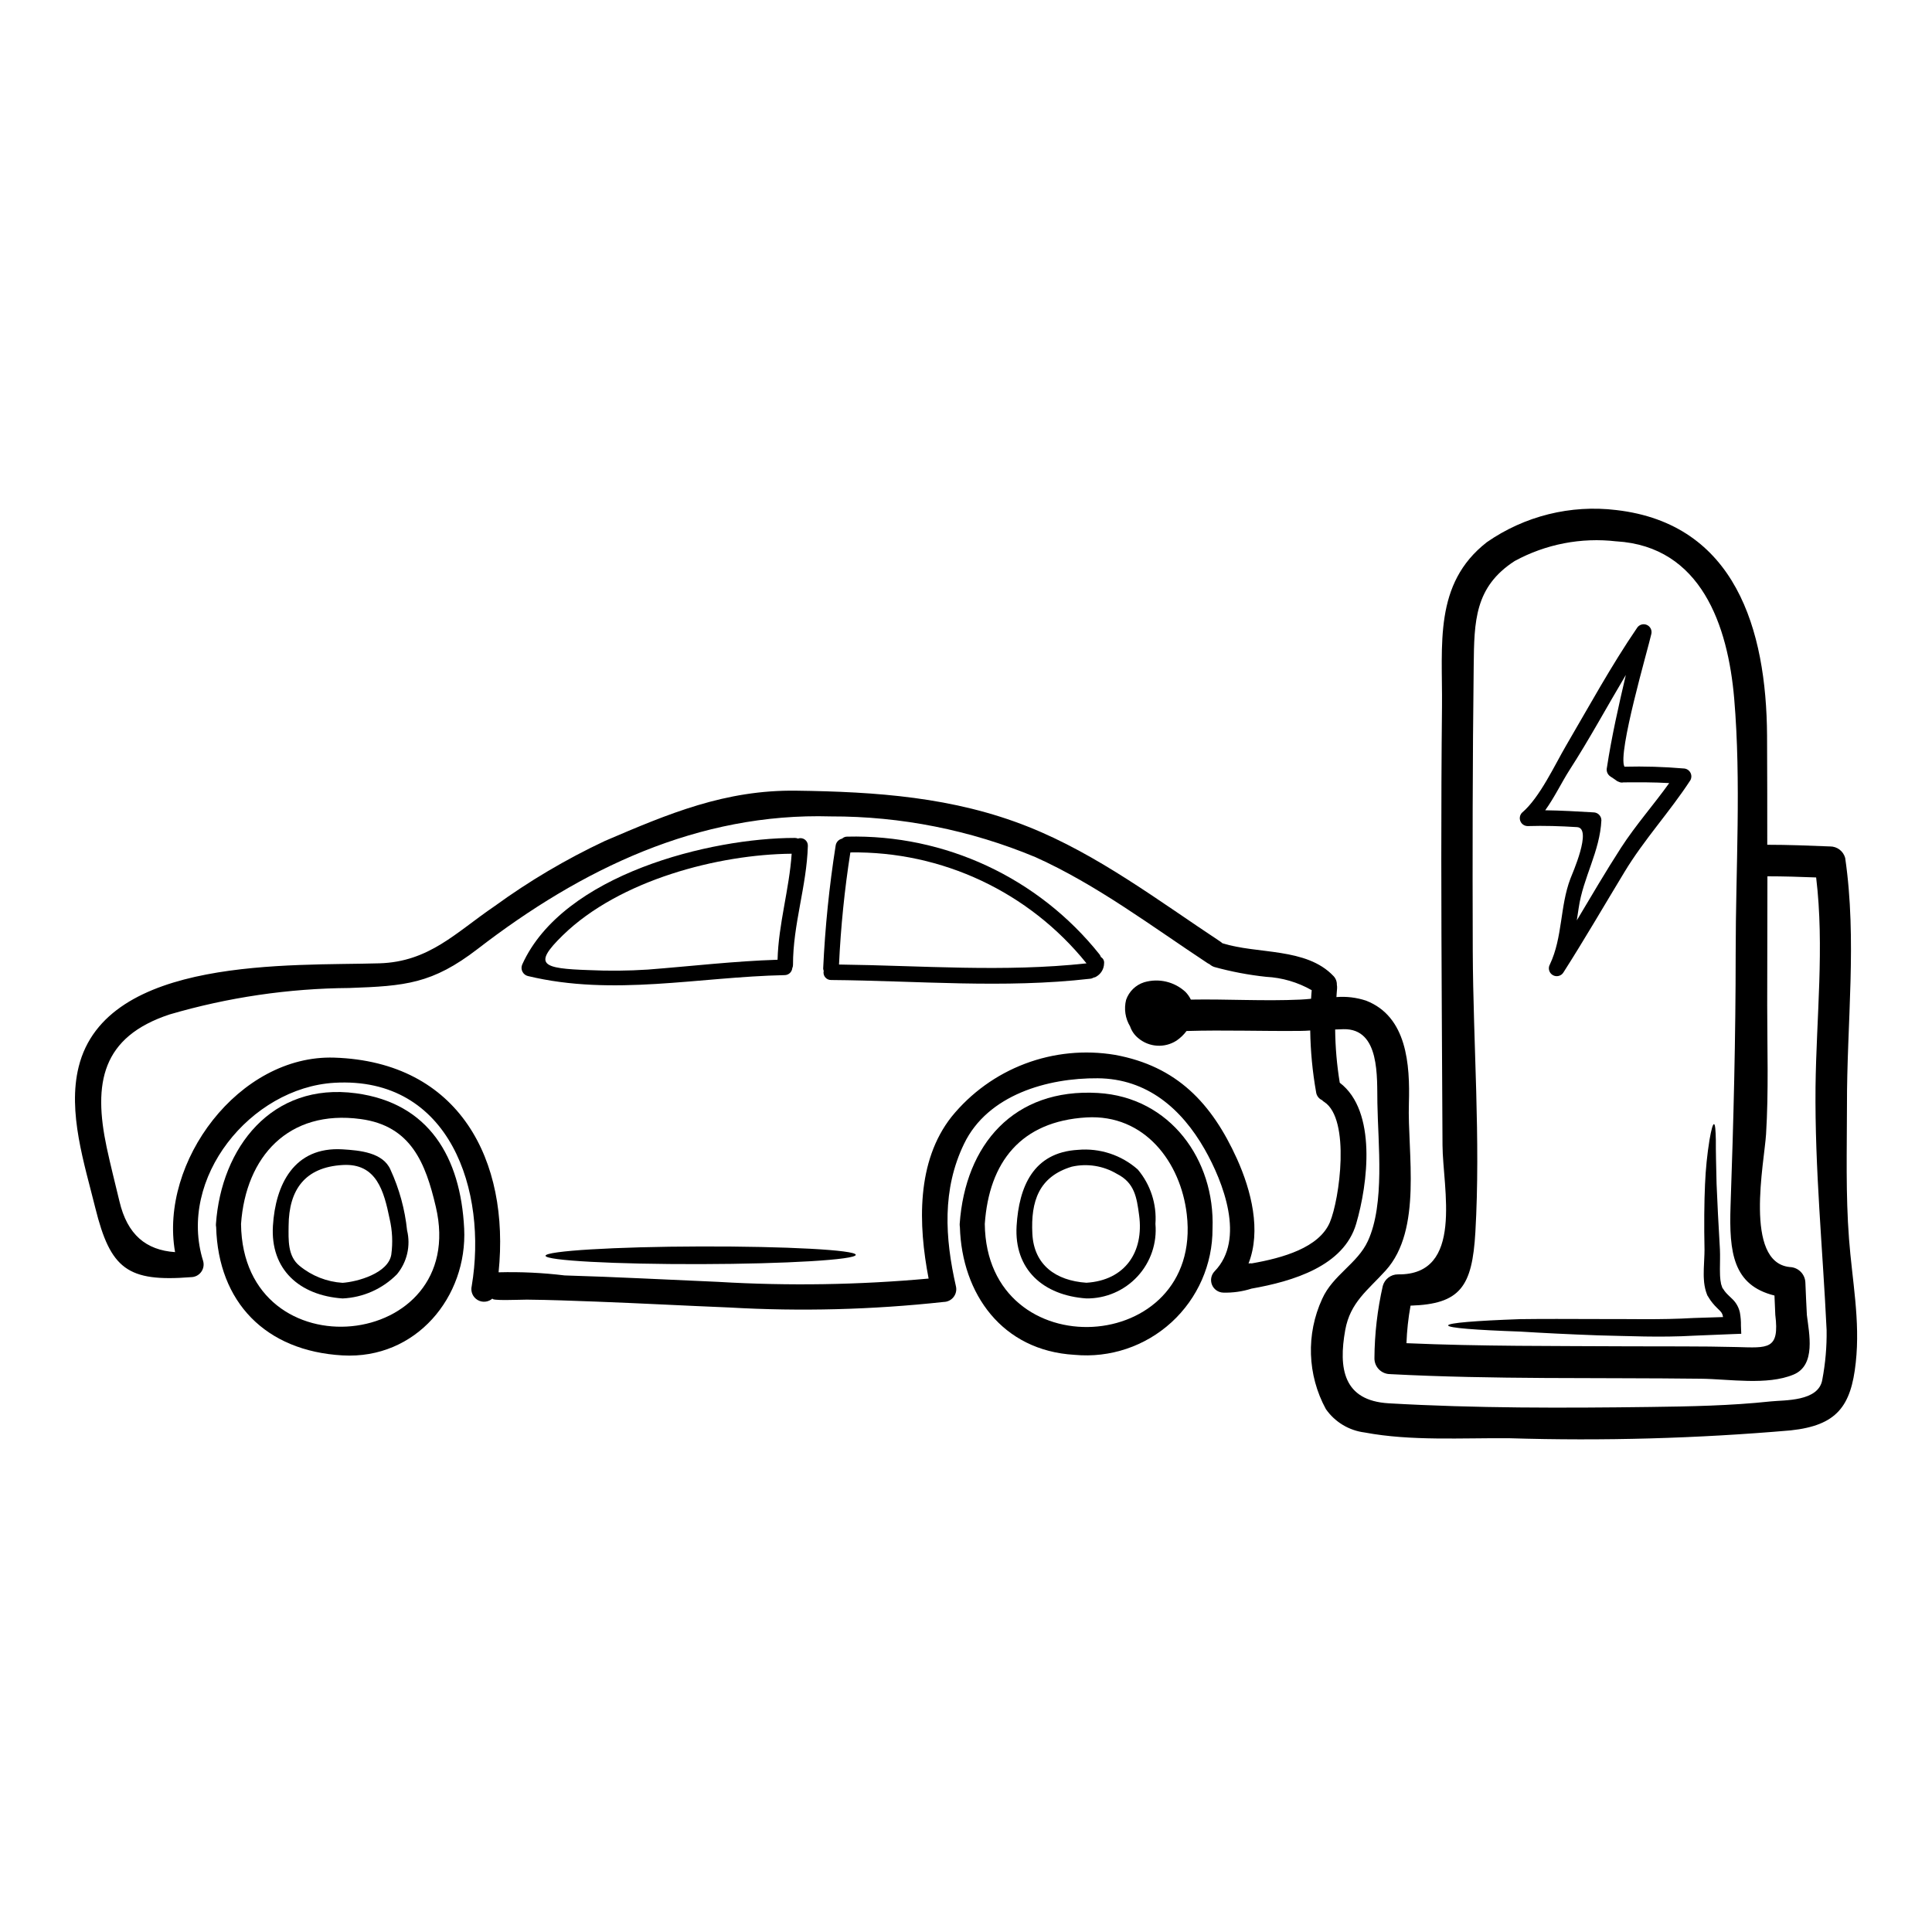
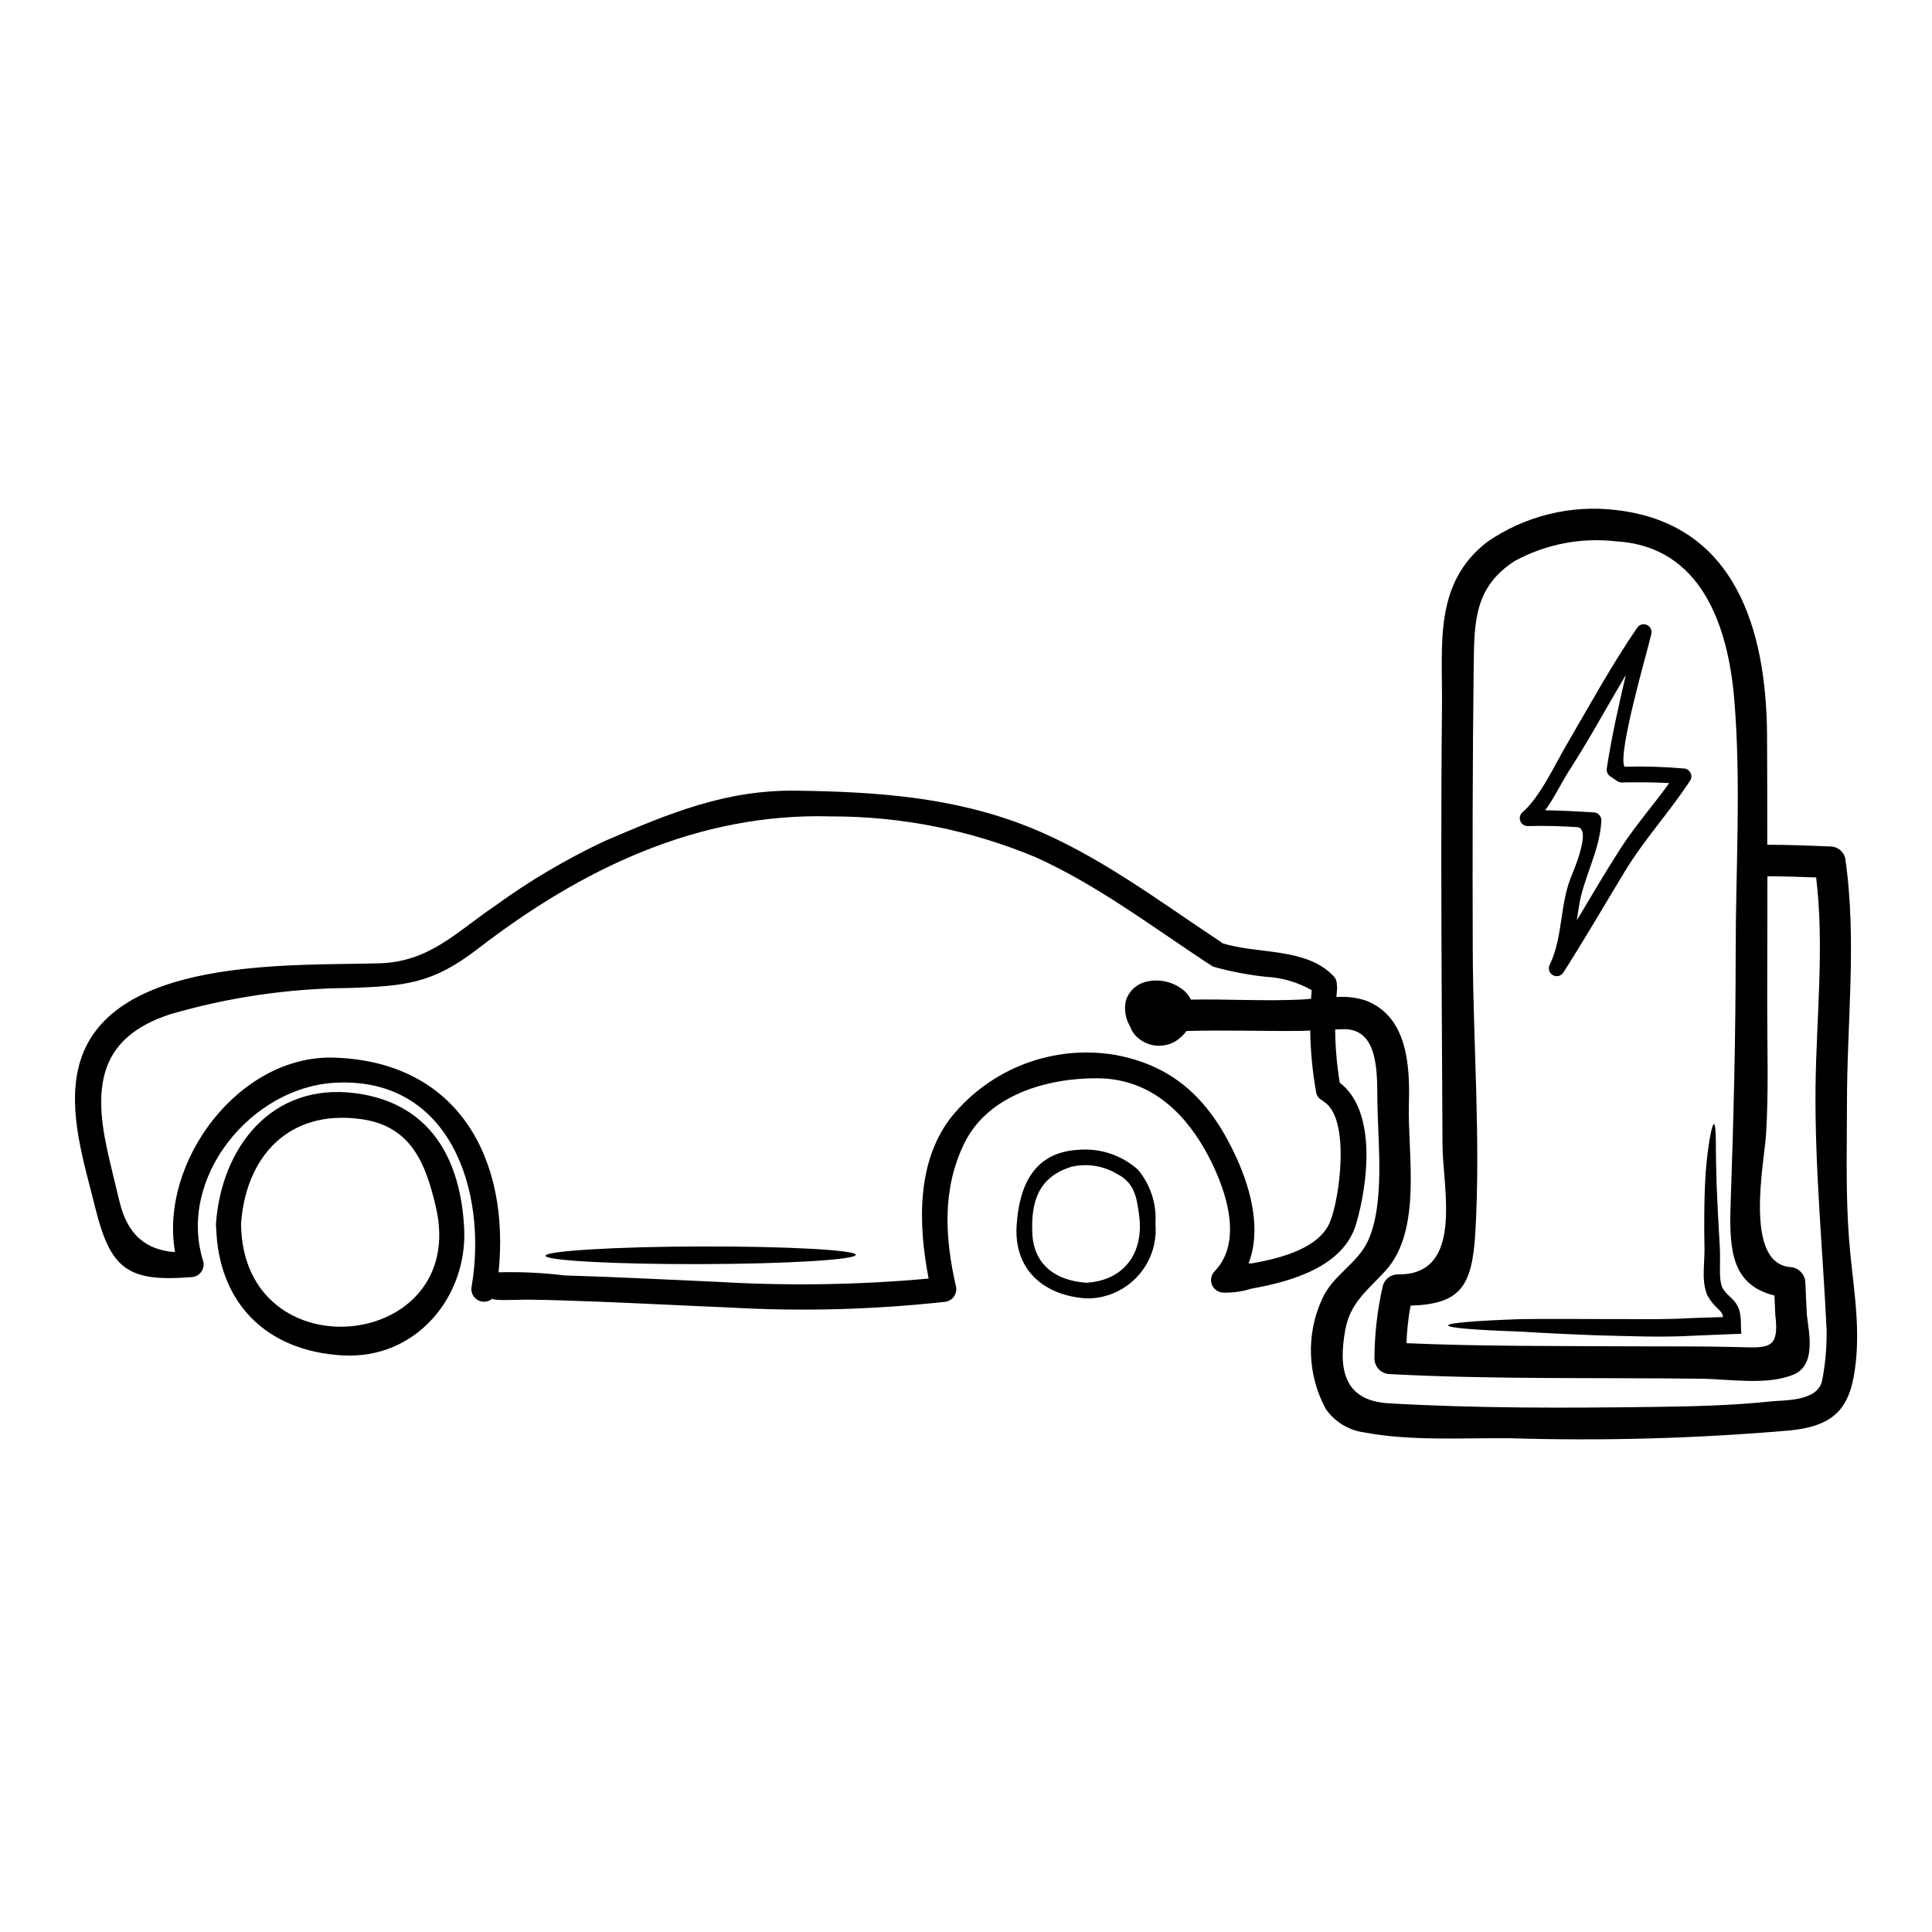
<svg xmlns="http://www.w3.org/2000/svg" fill="#000000" width="800px" height="800px" version="1.1" viewBox="144 144 512 512">
  <g>
    <path d="m634 472.22c0.832 11.113 3.019 21.695 1.797 32.863-1.246 11.668-5.07 16.68-17.262 17.984-24.805 2.144-49.711 2.84-74.594 2.078-12.441-0.109-26.02 0.789-38.297-1.523-4.152-0.52-7.887-2.773-10.281-6.207-4.918-9.035-5.277-19.863-0.969-29.207 2.824-6.316 9.34-9.312 12.109-15.324 4.543-9.84 2.684-25.801 2.519-36.523-0.137-6.762 0.789-19.812-8.977-19.617l-2.215 0.082v0.004c0.047 4.727 0.457 9.441 1.219 14.102 9.891 7.512 7.453 26.824 4.348 37.391-3.269 11.195-16.734 15.242-27.766 17.18l0.004 0.004c-2.398 0.762-4.91 1.117-7.426 1.051-1.328-0.027-2.512-0.836-3.016-2.062-0.504-1.227-0.234-2.637 0.688-3.59 8.23-8.449 2.297-23.664-2.633-32.34-6.125-10.723-15.242-18.703-28.34-18.812-13.246-0.109-29.148 4.352-35.426 17.375-5.844 12.082-5.07 24.91-2.16 37.715 0.246 0.996 0.027 2.051-0.602 2.863-0.625 0.816-1.586 1.301-2.613 1.32-18.887 2.066-37.918 2.559-56.887 1.469-11.695-0.473-23.414-1.109-35.137-1.551-6.148-0.223-12.301-0.473-18.453-0.527-1.996 0-9.949 0.395-9.055-0.363h0.004c-1.082 1.023-2.711 1.215-3.996 0.465-1.289-0.75-1.93-2.258-1.574-3.703 4.211-25.047-5.625-55.672-36.41-53.867-22.195 1.332-41.676 25.301-34.746 47.301l-0.004-0.004c0.262 1 0.051 2.066-0.578 2.891-0.629 0.824-1.602 1.309-2.637 1.32-16.848 1.332-21.363-2.16-25.379-18.344-2.859-11.582-7.398-25.383-4.41-37.391 7.262-29.375 56.418-26.742 79.719-27.434 13.191-0.395 20.285-8.203 30.48-15.129h0.004c9.176-6.676 18.965-12.465 29.234-17.293 16.984-7.285 31.922-13.574 50.707-13.328 21.141 0.281 41.723 1.664 61.57 9.59 18.344 7.316 34.523 19.617 50.871 30.426 0.191 0.137 0.363 0.277 0.527 0.418 9.254 2.938 22.195 1.078 29.398 8.66h0.004c0.617 0.625 0.949 1.48 0.918 2.359 0.062 0.32 0.078 0.648 0.055 0.973-0.082 0.789-0.109 1.523-0.168 2.269v0.004c2.648-0.215 5.316 0.109 7.844 0.941 10.859 4.211 11.668 16.926 11.359 27.238-0.414 13.078 3.656 33.457-6.152 44.281-4.723 5.234-9.391 8.395-10.723 15.797-1.801 10.086-0.555 18.703 11.555 19.398 23.027 1.328 46.16 1.27 69.242 0.969 10.629-0.137 21.336-0.336 31.926-1.469 3.602-0.395 12.773 0.109 13.715-5.793v-0.004c0.82-4.32 1.199-8.711 1.137-13.105-1.023-21.562-3.148-42.73-2.938-64.426 0.219-18.5 2.383-37.105 0.164-55.531-4.293-0.164-8.617-0.305-12.914-0.305-0.027 11.387-0.055 22.805-0.055 34.191s0.395 22.777-0.305 34.141c-0.445 7.394-5.961 33.973 6.262 35.215l0.004 0.004c2.273 0.059 4.098 1.887 4.156 4.156 0.109 2.859 0.246 5.711 0.395 8.566 0.582 4.848 2.469 13.273-3.519 15.77-7.012 2.938-17.121 1.18-24.578 1.105-27.434-0.332-54.918 0.219-82.324-1.219v-0.004c-1.113 0.004-2.184-0.441-2.969-1.23-0.785-0.789-1.223-1.863-1.211-2.977 0.039-6.453 0.785-12.883 2.215-19.172 0.496-1.801 2.129-3.047 3.992-3.051 17.68 0.281 11.887-22.914 11.832-34.242-0.055-11.914-0.121-23.828-0.191-35.746-0.137-26.848-0.223-53.672 0.055-80.496 0.164-16.379-2.269-32.504 11.859-43.531v-0.004c10.016-6.969 22.246-10.008 34.359-8.531 31.531 3.656 39.754 31.645 39.926 59.742 0.055 9.645 0.055 19.312 0.055 28.957 5.543 0 11.082 0.219 16.625 0.445l0.004-0.004c1.875-0.016 3.527 1.238 4.019 3.047 3.188 21.805 0.418 43.754 0.473 65.672-0.016 11.691-0.352 23.523 0.539 35.188zm-29.762 28.762c8.312 0.219 11.387 0.789 10.234-8.535-0.082-1.719-0.137-3.41-0.219-5.117-10.945-2.711-12.051-11.332-11.641-23.719 0.789-22.387 1.359-44.637 1.359-67.059 0-22.332 1.496-45.223-0.395-67.473-1.664-19.23-8.703-40.262-31.227-41.621l-0.004 0.008c-9.301-1.09-18.707 0.73-26.934 5.207-10.629 6.871-10.727 15.961-10.863 27.711-0.309 25.258-0.336 50.488-0.25 75.719 0.109 24.605 2.106 49.879 0.691 74.426-0.836 14.465-3.992 19.066-17.18 19.48-0.598 3.285-0.961 6.613-1.082 9.949 19.648 0.859 39.293 0.719 58.965 0.832 9.504 0.055 19.039-0.055 28.543 0.191zm-107.81-33.059c2.578-6.094 5.488-27.293-1.469-31.883-0.23-0.125-0.438-0.293-0.609-0.496-0.863-0.383-1.461-1.195-1.574-2.133-0.957-5.391-1.477-10.848-1.555-16.32-0.859 0.055-1.688 0.109-2.547 0.109-10.09 0.109-20.172-0.277-30.234 0.027h0.004c-0.738 0.992-1.637 1.855-2.66 2.551-3.16 2.031-7.273 1.762-10.141-0.664-1-0.812-1.746-1.891-2.16-3.106-1.277-2.113-1.66-4.648-1.055-7.039 0.773-2.227 2.551-3.957 4.801-4.664 3.836-1.125 7.977-0.16 10.918 2.547 0.59 0.602 1.074 1.293 1.441 2.051 9.699-0.164 19.367 0.445 29.066 0 0.859-0.055 1.828-0.109 2.797-0.219 0.055-0.746 0.082-1.496 0.164-2.269l0.004-0.004c-3.695-2.109-7.832-3.324-12.078-3.543-4.637-0.492-9.227-1.363-13.719-2.602-0.461-0.148-0.887-0.395-1.246-0.719-0.184-0.082-0.359-0.176-0.527-0.281-14.824-9.781-29.398-20.809-45.656-28.121h-0.004c-17.172-7.168-35.602-10.836-54.211-10.789-35.109-1.023-66.086 13.91-93.574 35.109-12.051 9.281-19.23 9.84-34.027 10.363-16.121 0.117-32.152 2.477-47.625 7.008-18.031 5.957-20.281 18.207-16.68 35.223 1.027 4.793 2.242 9.527 3.383 14.297 2.078 8.84 7.039 12.941 14.742 13.469-4.211-23.887 16.926-52.348 42.176-51.543 33.25 1.082 46.578 27.324 43.559 56.891h-0.004c5.848-0.156 11.703 0.121 17.512 0.828 13.633 0.395 27.27 1.133 40.898 1.715v0.004c18.516 1.09 37.086 0.793 55.555-0.887-2.754-14.273-3.293-31.035 6.098-42.902 5.129-6.312 11.836-11.152 19.441-14.031 7.602-2.875 15.836-3.688 23.855-2.348 16.402 2.996 25.633 12.805 32.309 27.516 3.824 8.477 6.488 19.066 3.078 27.766 0.289-0.051 0.59-0.059 0.883-0.027 8.191-1.434 17.809-4.148 20.672-10.883z" />
    <path d="m605.37 495.36 0.082 2.106-2.215 0.082c-3.324 0.137-6.734 0.277-10.234 0.418-9.09 0.527-17.648 0.082-25.488-0.082-7.789-0.281-14.773-0.637-20.645-1-11.809-0.414-19.094-0.969-19.094-1.633 0-0.664 7.289-1.246 19.066-1.664 5.902-0.082 12.988-0.055 20.781-0.027 7.758-0.055 16.32 0.25 25.215-0.277l7.785-0.246c0.008-0.051-0.004-0.102-0.027-0.145-0.07-0.547-0.324-1.055-0.719-1.438-0.441-0.496-1.359-1.27-2.023-2.133-0.359-0.43-0.684-0.883-0.969-1.359l-0.219-0.359-0.109-0.164-0.059-0.086-0.137-0.332-0.004-0.031-0.027-0.055-0.219-0.637h-0.004c-0.316-1.055-0.504-2.144-0.555-3.246-0.082-1.023-0.027-1.914-0.027-2.824 0.055-1.797 0.191-3.519 0.191-5.016-0.137-6.598-0.082-12.551 0.141-17.512h0.004c0.164-3.898 0.559-7.785 1.18-11.637 0.473-2.688 0.863-4.156 1.18-4.156 0.32 0 0.445 1.551 0.5 4.266-0.027 2.715 0.082 6.652 0.191 11.555 0.191 4.875 0.5 10.723 0.887 17.348 0.082 1.855 0 3.519 0 5.207 0.027 0.832 0 1.664 0.082 2.441h0.004c0.02 0.352 0.066 0.703 0.141 1.051 0.027 0.344 0.109 0.68 0.246 1l0.164 0.496 0.055 0.086 0.164 0.219h0.004c0.188 0.312 0.402 0.609 0.637 0.887 0.473 0.582 1.027 1.027 1.887 1.887 0.969 0.961 1.633 2.184 1.914 3.516 0.207 1.156 0.301 2.324 0.273 3.496z" />
    <path d="m590.16 347.65c0.738 0.016 1.418 0.414 1.785 1.055 0.371 0.641 0.375 1.43 0.016 2.074-5.461 8.395-12.277 15.711-17.484 24.355-5.375 8.867-10.559 17.816-16.137 26.547v0.004c-0.586 0.98-1.855 1.305-2.84 0.727-0.988-0.578-1.328-1.84-0.762-2.832 3.41-7.207 2.633-15.352 5.434-22.723 0.418-1.137 5.902-13.383 1.773-13.66-4.41-0.277-8.703-0.414-13.133-0.277-0.832-0.02-1.574-0.523-1.891-1.293-0.32-0.766-0.152-1.648 0.422-2.25 4.723-3.992 8.727-12.75 11.719-17.848 6.125-10.473 11.918-21.09 18.762-31.117 0.543-0.867 1.637-1.215 2.582-0.816 0.945 0.402 1.457 1.426 1.211 2.422-0.887 4.019-9.004 31.617-7.121 35.164 5.227-0.133 10.457 0.023 15.664 0.469zm-3.793 3.879c-4.047-0.246-8.066-0.219-12.109-0.191l-0.004-0.004c-0.418 0.105-0.859 0.055-1.242-0.137-0.109-0.027-0.215-0.074-0.309-0.137h-0.055c-0.609-0.445-1.219-0.863-1.859-1.273v-0.004c-0.785-0.504-1.16-1.453-0.941-2.359 1.246-8.172 3.102-16.402 5.016-24.551-4.988 8.367-9.617 16.957-14.906 25.16-2.051 3.188-4.019 7.316-6.461 10.699 4.269 0.055 8.508 0.305 12.805 0.555h0.004c1.137 0.02 2.059 0.938 2.078 2.078-0.395 8.312-4.848 15.18-6.016 23.246-0.164 1.109-0.332 2.215-0.5 3.297 3.852-6.453 7.652-12.941 11.723-19.258 3.922-6.043 8.645-11.367 12.773-17.133z" />
-     <path d="m434.96 433.65c19.148 1.109 31.062 17.734 30.371 35.941v-0.004c0.043 9.441-3.91 18.461-10.875 24.836-6.969 6.371-16.301 9.504-25.703 8.621-19.199-1.109-29.844-16.18-30.371-33.852v0.004c-0.047-0.277-0.062-0.555-0.055-0.832 1.469-21.027 14.328-36.02 36.633-34.715zm-29.98 34.719c0.445 38.492 57.914 35.055 53.531-2.551-1.605-13.801-11.168-26.598-26.598-25.688-17.348 1.027-25.797 11.805-26.934 28.238z" />
    <path d="m450.2 468.34c0.453 5.109-1.277 10.172-4.762 13.934-3.484 3.766-8.398 5.883-13.527 5.824-11.414-0.789-19.203-7.652-18.5-19.258 0.637-10.234 4.328-19.426 16.238-20.117h0.004c5.777-0.523 11.516 1.355 15.863 5.199 3.383 4.012 5.062 9.184 4.684 14.418zm-18.285 15.602c10.234-0.637 15.27-8.148 13.965-17.875-0.637-4.793-1.219-8.621-5.871-10.973h-0.004c-3.598-2.152-7.883-2.836-11.973-1.91-8.727 2.633-10.887 9.172-10.445 17.789 0.414 8.23 6.18 12.414 14.324 12.969z" />
-     <path d="m435.76 397.64c0.598 0.34 0.93 1.008 0.832 1.688-0.027 1.414-0.781 2.711-1.992 3.438-0.234 0.168-0.504 0.273-0.789 0.309-0.277 0.172-0.59 0.277-0.918 0.301-22.859 2.633-45.723 0.527-68.664 0.336-0.602 0.008-1.176-0.266-1.555-0.734-0.379-0.473-0.52-1.09-0.383-1.68-0.078-0.203-0.125-0.418-0.141-0.637 0.504-10.895 1.605-21.758 3.301-32.531 0.117-0.926 0.805-1.68 1.715-1.883 0.355-0.344 0.836-0.531 1.332-0.527 25.934-0.637 50.676 10.898 66.863 31.176 0.172 0.223 0.309 0.477 0.398 0.746zm-69.41 1.969c21.891 0.277 43.754 2.078 65.59-0.309h-0.004c-15.219-18.914-38.305-29.758-62.582-29.398-1.539 9.84-2.543 19.758-3.008 29.707z" />
    <path d="m370.79 476.54c0 1.305-18.402 2.41-41.125 2.465-22.723 0.055-41.094-0.941-41.094-2.215 0-1.273 18.398-2.41 41.094-2.465 22.695-0.059 41.098 0.938 41.125 2.215z" />
-     <path d="m355.46 366.23c0.613-0.219 1.297-0.121 1.824 0.258 0.527 0.383 0.828 1 0.809 1.652-0.305 10.672-3.961 20.859-3.938 31.535h0.004c-0.004 0.312-0.07 0.625-0.199 0.914-0.109 1.035-0.98 1.824-2.019 1.828-22.828 0.473-45.441 5.68-68.027 0.246v0.004c-0.637-0.156-1.176-0.582-1.469-1.172-0.293-0.586-0.316-1.273-0.055-1.875 10.809-24.008 50.043-33.559 72.211-33.559 0.297-0.008 0.59 0.051 0.859 0.168zm-5.398 32.113c0.246-9.504 3.102-18.648 3.738-28.098-19.312 0.168-45.582 6.926-60.652 21.617-8.039 7.84-5.512 8.809 6.953 9.227 5.191 0.242 10.387 0.195 15.57-0.141 11.477-0.887 22.891-2.246 34.391-2.606z" />
    <path d="m267.01 469.56c0.887 18.066-12.723 34.746-32.227 33.637-20.422-1.16-32.945-14.102-33.5-34v0.004c-0.062-0.273-0.078-0.555-0.055-0.832 1.414-20.199 14.742-37.656 37.129-34.637 19.312 2.606 27.707 16.93 28.652 35.828zm-59.133-1.18c0.473 40.043 60.574 33.668 51.625-4.547-2.715-11.605-6.57-21.477-19.926-23.273-19.117-2.59-30.453 9.961-31.699 27.809z" />
-     <path d="m251.88 470.06c0.992 4.086-0.004 8.402-2.688 11.641-3.828 3.871-8.973 6.16-14.41 6.402-11.387-0.789-19.172-7.652-18.453-19.258 0.664-10.836 5.543-21.035 18.453-20.258 4.492 0.281 10.672 0.789 12.695 5.375h-0.004c2.344 5.09 3.832 10.527 4.406 16.098zm-4.184 6.43v0.004c0.434-3.172 0.285-6.391-0.445-9.508-1.496-7.285-3.438-14.797-12.469-14.246-10 0.582-14.242 6.598-14.297 16.102-0.027 3.684-0.309 8.035 2.91 10.629 3.231 2.656 7.215 4.227 11.387 4.492 3.906-0.27 12.102-2.516 12.914-7.473z" />
  </g>
</svg>